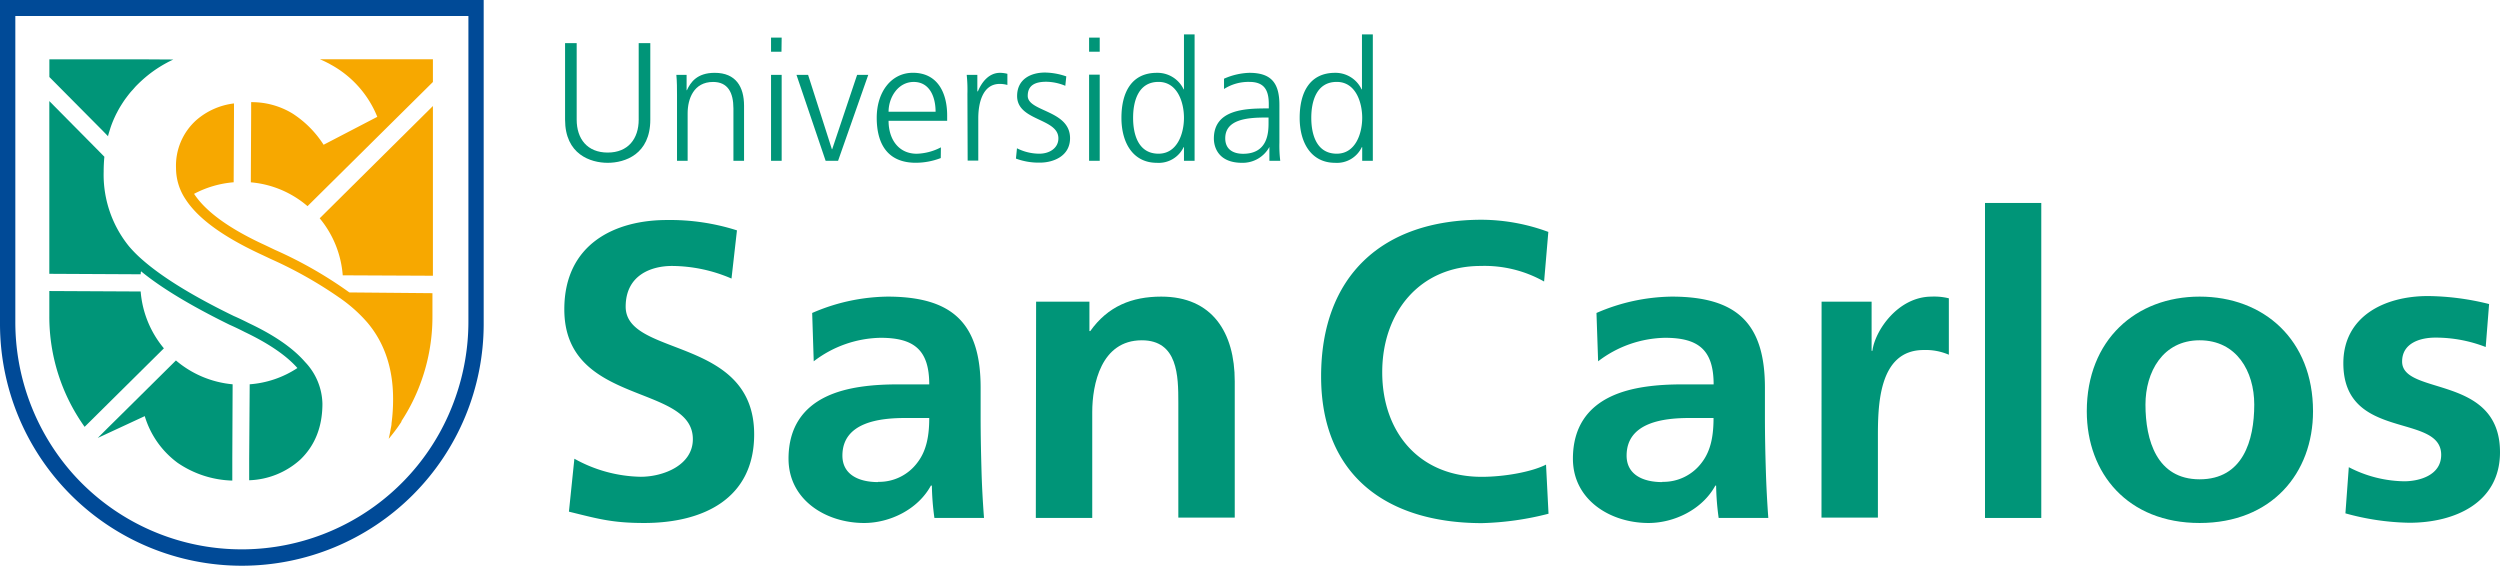
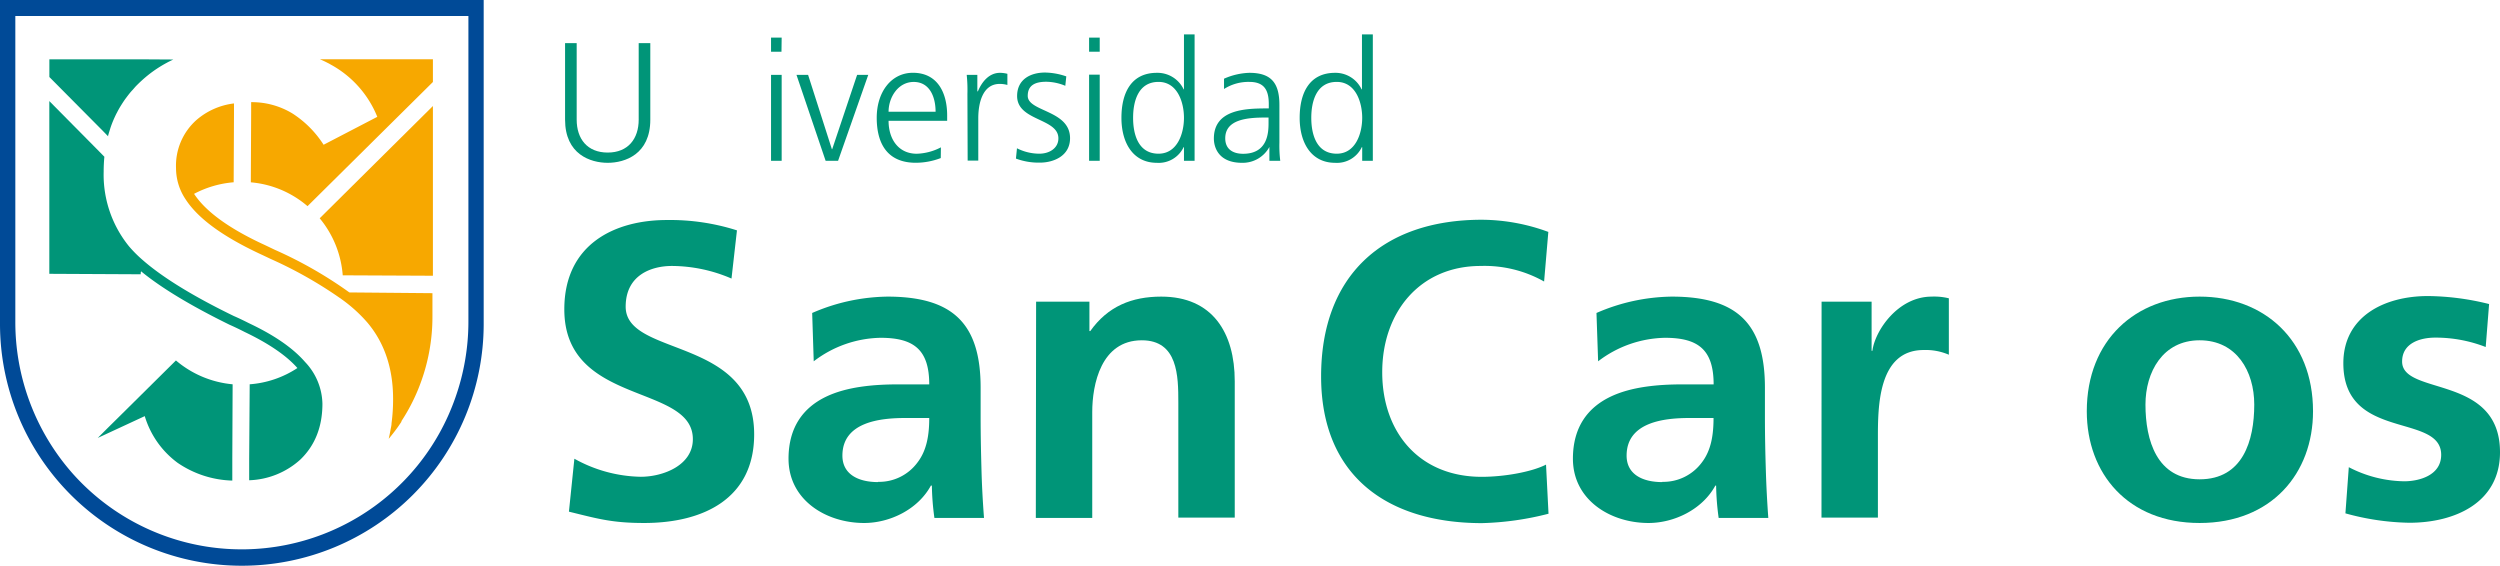
<svg xmlns="http://www.w3.org/2000/svg" viewBox="0 0 531.75 120.33">
  <defs>
    <style>.cls-1{fill:#009578;}.cls-2{fill:#004a97;}.cls-3{fill:#f7a800;}</style>
  </defs>
  <g id="Capa_2" data-name="Capa 2">
    <g id="Capa_1-2" data-name="Capa 1">
      <path class="cls-1" d="M155.59,59.25a32.21,32.21,0,0,0-12.68-2.68c-4.29,0-9.83,1.88-9.83,8.66,0,10.81,27.33,6.26,27.33,27.16,0,13.67-10.8,18.85-23.4,18.85-6.79,0-9.82-.89-16-2.41l1.16-11.26a30,30,0,0,0,14.11,3.84c4.74,0,11.09-2.41,11.09-8,0-11.89-27.34-7-27.34-27.61,0-13.93,10.81-19,21.8-19A46.71,46.71,0,0,1,156.75,49Z" />
      <path class="cls-1" d="M172.75,66.57a41.27,41.27,0,0,1,16-3.48c14,0,19.83,5.81,19.83,19.38v5.9c0,4.65.09,8.13.18,11.52s.27,6.71.54,10.28H198.75a55.64,55.64,0,0,1-.54-6.88H198c-2.77,5.09-8.75,7.95-14.2,7.95-8.13,0-16.08-4.91-16.08-13.67,0-6.88,3.31-10.9,7.86-13.13s10.45-2.68,15.46-2.68h6.61c0-7.41-3.31-9.91-10.37-9.91a24,24,0,0,0-14.2,5Zm14,35.92a10.15,10.15,0,0,0,8.39-4.11c2-2.59,2.51-5.9,2.51-9.47H192.5c-5.37,0-13.32.89-13.32,8,0,3.93,3.31,5.63,7.6,5.63" />
      <path class="cls-1" d="M220.38,64.16h11.34v6.26h.18c3.75-5.28,8.85-7.33,15.1-7.33,10.9,0,15.63,7.69,15.63,18v29h-12V85.6c0-5.62-.09-13.22-7.77-13.22-8.67,0-10.54,9.38-10.54,15.28v22.51h-12Z" />
      <path class="cls-1" d="M329.37,109.27a62.72,62.72,0,0,1-14.2,2C295,111.24,281,101.15,281,80.06c0-21.35,13-33.32,34.21-33.32a41.39,41.39,0,0,1,14.12,2.59l-.9,10.55a25.75,25.75,0,0,0-13.49-3.31C302,56.57,294,66.4,294,79.17s7.86,22.25,21.17,22.25c4.91,0,10.72-1.08,13.67-2.6Z" />
      <path class="cls-1" d="M339.57,66.57a41.18,41.18,0,0,1,16-3.48c14,0,19.83,5.81,19.83,19.38v5.9c0,4.65.09,8.13.19,11.52s.27,6.71.53,10.28H365.56a55.64,55.64,0,0,1-.54-6.88h-.17c-2.77,5.09-8.76,7.95-14.21,7.95-8.13,0-16.08-4.91-16.08-13.67,0-6.88,3.31-10.9,7.87-13.13s10.45-2.68,15.45-2.68h6.61c0-7.41-3.31-9.91-10.36-9.91a24.07,24.07,0,0,0-14.21,5Zm14,35.92a10.18,10.18,0,0,0,8.4-4.11c2-2.59,2.5-5.9,2.5-9.47h-5.18c-5.36,0-13.31.89-13.31,8,0,3.93,3.3,5.63,7.59,5.63" />
      <path class="cls-1" d="M387.45,64.16h10.64V74.62h.17c.54-4.3,5.46-11.53,12.6-11.53a13,13,0,0,1,3.66.36v12a12.4,12.4,0,0,0-5.36-1c-9.73,0-9.73,12.15-9.73,18.77v16.88h-12Z" />
-       <rect class="cls-1" x="422.21" y="43.17" width="11.97" height="67" />
      <path class="cls-1" d="M467.86,63.09c13.67,0,24.12,9.2,24.12,24.39,0,13.22-8.84,23.76-24.12,23.76s-24-10.54-24-23.76c0-15.19,10.46-24.39,24-24.39m0,38.86c9.2,0,11.62-8.22,11.62-15.9,0-7.06-3.75-13.67-11.62-13.67s-11.52,6.79-11.52,13.67c0,7.6,2.41,15.9,11.52,15.9" />
      <path class="cls-1" d="M528.71,73.81a29.39,29.39,0,0,0-10.72-2c-3.22,0-7.06,1.16-7.06,5.09,0,7.32,20.82,2.67,20.82,19.29,0,10.72-9.56,15-19.3,15a53.69,53.69,0,0,1-13.58-2l.72-9.82a26.22,26.22,0,0,0,11.79,3c3,0,7.86-1.16,7.86-5.63,0-9-20.81-2.86-20.81-19.48,0-9.91,8.66-14.29,18-14.29a55.26,55.26,0,0,1,13,1.7Z" />
      <path class="cls-2" d="M102.88,0V68.89A51.44,51.44,0,1,1,0,68.89V0ZM3.26,3.41v65a48.64,48.64,0,0,0,12,32.09,48.14,48.14,0,0,0,81.6-15.93A48.56,48.56,0,0,0,99.63,68.4v-65Z" />
      <path class="cls-3" d="M72.9,58.56l19.18.09V22.55L68,46.43A21.53,21.53,0,0,1,72.9,58.56" />
      <path class="cls-3" d="M58.47,53.14l-2.09-1C48.8,48.67,43.75,45,41.28,41.23a21.71,21.71,0,0,1,8.42-2.46l.07-14.72V22a14.9,14.9,0,0,0-8,3.54,13,13,0,0,0-4.33,10.23,11.93,11.93,0,0,0,2,6.57c2.66,4.14,8,8,16,11.73.91.42,1.61.76,2.12,1a89.11,89.11,0,0,1,15.08,8.56,31.36,31.36,0,0,1,5.52,5c3.61,4.28,5.45,9.73,5.45,16.17a38.29,38.29,0,0,1-.33,5.22c0,.45-.12.88-.2,1.32-.11.66-.25,1.33-.41,2,.59-.7,1.16-1.43,1.71-2.18.35-.47.69-1,1-1.44l0-.14a39.72,39.72,0,0,0,4.27-8.64,40.52,40.52,0,0,0,2.33-13.58v-5L74.31,62.2a88.43,88.43,0,0,0-15.84-9.06" />
      <path class="cls-3" d="M74.64,12.61H68.06c.54.24,1.09.48,1.61.76a5.36,5.36,0,0,1,.53.28l.21.12a22,22,0,0,1,9.84,11.08L68.83,30.79a21.92,21.92,0,0,0-6.62-6.65,16.62,16.62,0,0,0-8.79-2.41v2.05l-.07,15a21.33,21.33,0,0,1,12.06,5.07L92.08,17.44V12.61Z" />
      <path class="cls-1" d="M25.11,88.86l-2.32,2.29-2,2,10-4.64a19.15,19.15,0,0,0,7,9.94,21.59,21.59,0,0,0,11.62,3.77v-.86h0V97.55h0l.07-15.81a21.63,21.63,0,0,1-12.06-5.07Z" />
-       <path class="cls-1" d="M29.92,62l-19.43-.1v5.37A40.35,40.35,0,0,0,18,90.79l16.86-16.7A21.52,21.52,0,0,1,29.92,62" />
      <path class="cls-1" d="M53,68.77c-1.32-.67-2.46-1.21-3.26-1.55C41.05,63,34.58,59,30.42,55.37a26.92,26.92,0,0,1-3-3,24.18,24.18,0,0,1-5.37-15.84c0-1.08.05-2.15.15-3.19v0l-.42-.43L20.39,31.5h0l-9.9-10V58.24l19.44.1c0-.21,0-.43.08-.63,4.31,3.54,10.62,7.34,18.83,11.37.8.35,1.91.87,3.22,1.54,5,2.39,8.8,4.94,11.2,7.66a21.26,21.26,0,0,1-10.15,3.46L53,97.55v2.6h0v2a17,17,0,0,0,10.86-4.38c3.14-3,4.72-7,4.72-11.9a13.24,13.24,0,0,0-3.68-8.86c-2.6-3-6.61-5.75-12-8.29" />
      <path class="cls-1" d="M30.5,12.62v0h-20v3.76L21.34,27.3l.73.74L23,29c0-.06,0-.11,0-.17.15-.53.3-1,.47-1.56v0c.18-.56.39-1.1.61-1.63v0c.23-.54.47-1.06.73-1.57l.07-.12c.24-.48.5-.94.78-1.4l.07-.11c.29-.46.58-.91.89-1.35.05-.08.12-.15.18-.24.29-.39.58-.77.89-1.15.16-.19.33-.38.5-.56s.45-.52.68-.77c.42-.43.85-.85,1.3-1.26a26.16,26.16,0,0,1,5.22-3.71c.48-.27,1-.51,1.48-.74Z" />
      <path class="cls-1" d="M138.32,25.45c0,7.39-5.41,9.18-9.06,9.18s-9.07-1.79-9.07-9.18V9.18h2.47V25.45c0,4.09,2.26,7,6.6,7s6.59-2.94,6.59-7V9.18h2.47Z" />
-       <path class="cls-1" d="M144,20.22c0-1.4,0-2.83-.14-4.3h2.18v3.26h.07c.76-1.65,2.12-3.69,5.91-3.69,4.52,0,6.24,3,6.24,7V34.2H156V23.09c0-3.44-1.21-5.66-4.33-5.66-4.12,0-5.41,3.61-5.41,6.66V34.2H144Z" />
      <path class="cls-1" d="M166.22,11H164V8h2.26ZM164,15.92h2.26V34.2H164Z" />
      <polygon class="cls-1" points="178.26 34.2 175.61 34.2 169.41 15.92 171.88 15.92 176.94 31.73 177.01 31.73 182.31 15.92 184.68 15.92 178.26 34.2" />
      <path class="cls-1" d="M200.1,33.62a14.9,14.9,0,0,1-5.31,1c-6.06,0-8.31-4.09-8.31-9.57s3.08-9.57,7.7-9.57c5.17,0,7.28,4.16,7.28,9.07V25.7H189c0,3.87,2.08,7,6,7a11.81,11.81,0,0,0,5.13-1.36ZM199,23.77c0-3.19-1.28-6.34-4.65-6.34S189,20.76,189,23.77Z" />
      <path class="cls-1" d="M205.77,20a31.32,31.32,0,0,0-.15-4.08h2.26v3.51H208c.83-2,2.37-3.94,4.7-3.94a6.49,6.49,0,0,1,1.57.21v2.37a6,6,0,0,0-1.64-.22c-3.59,0-4.55,4-4.55,7.31v9h-2.26Z" />
      <path class="cls-1" d="M216.31,31.54a10.58,10.58,0,0,0,4.76,1.15c2.15,0,4.05-1.18,4.05-3.26,0-4.33-8.78-3.66-8.78-9,0-3.62,2.94-5,5.95-5a14.35,14.35,0,0,1,4.51.82l-.21,2a10.82,10.82,0,0,0-4.05-.86c-2.33,0-3.94.72-3.94,3,0,3.41,9,3,9,9,0,3.87-3.63,5.2-6.39,5.2a13.85,13.85,0,0,1-5.12-.86Z" />
      <path class="cls-1" d="M233.91,11h-2.26V8h2.26Zm-2.26,4.88h2.26V34.2h-2.26Z" />
      <path class="cls-1" d="M254.09,34.2h-2.26V31.29h-.07a5.86,5.86,0,0,1-5.7,3.34c-5,0-7.53-4.16-7.53-9.57s2.15-9.57,7.53-9.57a6.16,6.16,0,0,1,5.7,3.51h.07V7.32h2.26Zm-7.67-1.51c4,0,5.41-4.3,5.41-7.63s-1.4-7.64-5.41-7.64c-4.3,0-5.41,4.09-5.41,7.64s1.11,7.63,5.41,7.63" />
      <path class="cls-1" d="M270,31.26H270a6.46,6.46,0,0,1-5.81,3.37c-5.2,0-6-3.52-6-5.16,0-6.13,6.52-6.41,11.26-6.41h.42v-.94c0-3.12-1.1-4.7-4.15-4.7a9.64,9.64,0,0,0-5.37,1.51V16.74a14.32,14.32,0,0,1,5.37-1.25c4.52,0,6.41,2,6.41,6.81v8.06a26,26,0,0,0,.18,3.84H270ZM269.82,25h-.64c-3.91,0-8.57.4-8.57,4.42,0,2.39,1.73,3.29,3.8,3.29,5.31,0,5.41-4.62,5.41-6.6Z" />
      <path class="cls-1" d="M292,34.2h-2.26V31.29h-.08a5.84,5.84,0,0,1-5.69,3.34c-5,0-7.53-4.16-7.53-9.57s2.15-9.57,7.53-9.57A6.14,6.14,0,0,1,289.61,19h.08V7.32H292Zm-7.67-1.51c4,0,5.41-4.3,5.41-7.63s-1.4-7.64-5.41-7.64c-4.3,0-5.42,4.09-5.42,7.64s1.12,7.63,5.42,7.63" />
    </g>
  </g>
</svg>